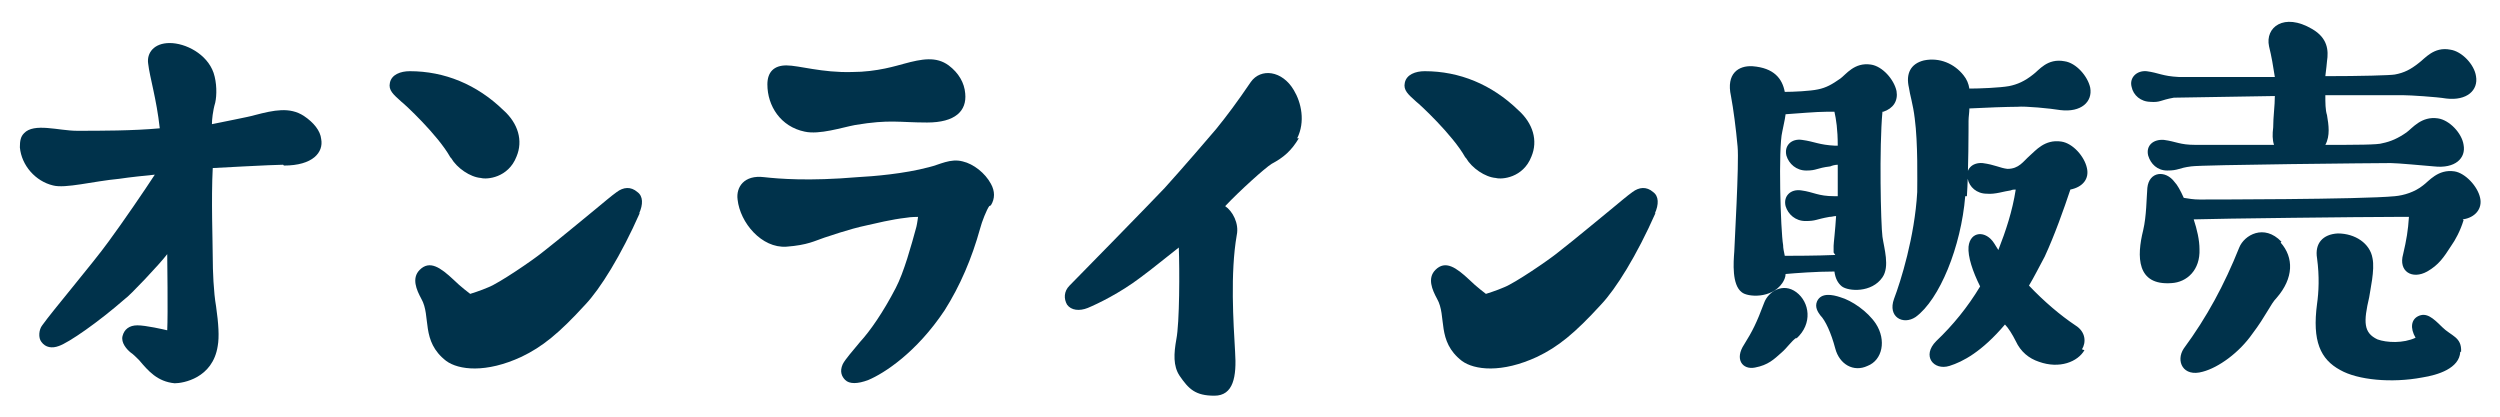
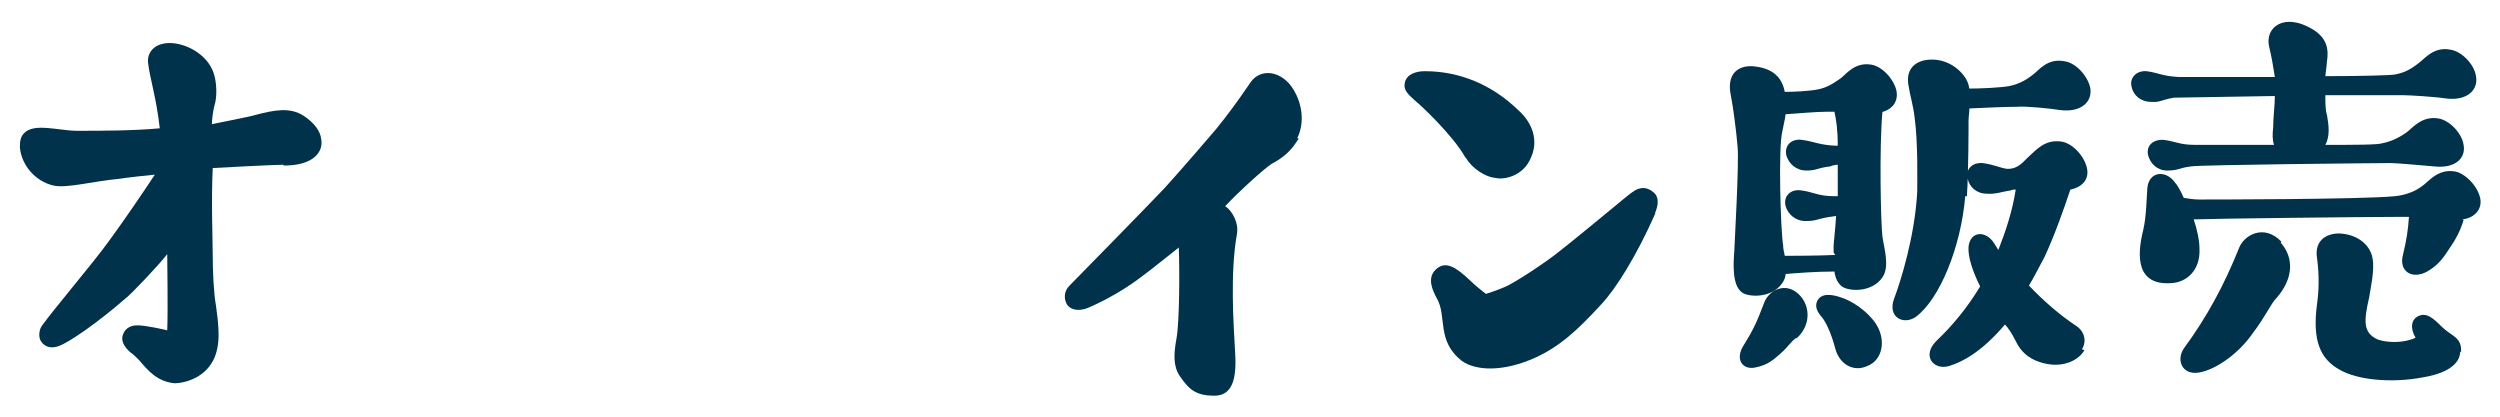
<svg xmlns="http://www.w3.org/2000/svg" id="_レイヤー_2" version="1.1" viewBox="0 0 302 50.4">
  <defs>
    <style>
      .st0 {
        fill: #00324b;
      }
    </style>
  </defs>
  <path class="st0" d="M34.2,19.9c-1.2,0-8.5.4-8.5.4-.2,3.7,0,9.1,0,10.8,0,1.6.1,4.2.4,5.9.3,2.1.4,3.7.2,4.8-.6,3.9-4.2,4.5-5.2,4.5-2.1-.2-3.2-1.5-4.3-2.8-.2-.2-.8-.8-1-.9-.5-.4-1.2-1.2-1-2,.2-.8.8-1.3,1.8-1.3s3.2.5,3.6.6c.1-2,0-8.7,0-9.2-.9,1.2-4.6,5.1-5.1,5.4-3.2,2.8-6.8,5.3-8,5.7-.8.3-1.6.2-2.1-.5-.4-.5-.3-1.5.1-2,1.2-1.7,6.2-7.6,8-10.1,1.7-2.3,4.5-6.4,5.6-8.1-1,.1-3,.3-4.3.5-3.2.3-6.5,1.2-8,.8-2.1-.5-3.8-2.4-4-4.6,0-.8.1-1.3.5-1.7,1.2-1.3,4.2-.3,6.4-.3,2.8,0,6.8,0,10-.3-.4-3.6-1.2-6.1-1.4-7.8-.2-1.3.7-2.5,2.6-2.5s4.5,1.3,5.3,3.6c.4,1.2.4,2.7.2,3.6-.3,1-.4,2.1-.4,2.6.9-.2,4.6-.9,5.2-1.1,2.3-.6,4.2-1,5.9.1,1.2.8,2,1.8,2.1,2.8.3,1.6-1,3.2-4.5,3.2Z" />
-   <path class="st0" d="M54.4,19c-1.5-2.7-5.6-6.5-5.9-6.7-1-.9-1.6-1.4-1.4-2.3.2-1,1.3-1.4,2.4-1.4,4.2,0,8.1,1.6,11.3,4.7,1.8,1.6,2.4,3.7,1.6,5.6-1,2.6-3.6,2.8-4.3,2.6-1.3-.1-2.9-1.2-3.6-2.4ZM77.3,25.7c-2.3,5.2-4.8,9.2-6.6,11.1-3.2,3.5-5.2,5.1-7.7,6.3-4.3,2-7.6,1.6-9.1.5-3.1-2.4-1.8-5.4-3-7.5-.6-1.1-1.2-2.5-.2-3.5,1.2-1.2,2.5-.3,4.1,1.2.8.8,2,1.7,2,1.7,0,0,1.3-.4,2.2-.8,1.3-.5,5.4-3.3,6.5-4.2,2.3-1.8,4.8-3.9,6.4-5.2,1.1-.9,1.9-1.6,2.6-2.1.8-.6,1.7-.7,2.5,0,.7.5.7,1.5.2,2.6Z" />
-   <path class="st0" d="M119.5,24.9c-.3.4-.9,1.9-1.1,2.7-1,3.6-2.4,6.9-4.3,9.9-3.4,5.1-7.3,7.6-9.2,8.4-1.3.5-2.3.5-2.8,0-.4-.4-.7-1-.3-1.9.3-.6,1.2-1.6,2.1-2.7,1.2-1.3,2.8-3.6,4.3-6.5,1-1.9,1.9-5.2,2.5-7.4.1-.4.2-1.2.2-1.2,0,0-.9,0-1.4.1-1.8.2-3.8.7-4.7.9-2.4.5-4.8,1.4-5.2,1.5-1.2.4-2,.9-4.6,1.1-3,.2-5.6-2.9-5.9-5.7-.2-1.5.8-3,3.2-2.7,1.8.2,5.4.5,11.3,0,1.9-.1,5.6-.4,8.6-1.2,1.3-.3,2.6-1.1,4.1-.7,1.3.3,2.7,1.4,3.4,2.7.5.9.5,1.8,0,2.6ZM92.7,10.2c0-1.5.8-2.3,2.3-2.3s4.3.9,7.9.8c3.1,0,5.5-.8,6.3-1,2.2-.6,3.9-.9,5.4.2,1.2.9,1.9,2.1,2,3.4.2,2.1-1.2,3.5-4.6,3.5s-4.5-.4-8.7.3c-1.6.3-4.3,1.2-6.1.8-2.9-.6-4.5-3.1-4.5-5.7Z" />
  <path class="st0" d="M156.9,16.7c-.9,1.5-1.8,2.3-3.3,3.1-.8.5-3.8,3.2-5.6,5.1.9.6,1.7,2.1,1.4,3.5-.8,4.6-.4,10.6-.2,14.1.2,3-.2,5.3-2.5,5.3s-3.1-.8-4.2-2.4c-.8-1.2-.7-2.7-.4-4.4.4-2,.4-8.5.3-11.1-1.3,1-3.1,2.5-4.6,3.6-2.5,1.9-5.2,3.2-6.4,3.7-1,.4-2,.3-2.5-.4-.4-.7-.4-1.6.3-2.3s10-10.2,11.5-11.8c2-2.2,5.7-6.5,6.2-7.1,1.3-1.6,2.5-3.2,4.2-5.7,1.2-1.7,3.8-1.4,5.2,1,.9,1.5,1.4,3.8.4,5.8Z" />
  <path class="st0" d="M177,19c-1.5-2.7-5.6-6.5-5.9-6.7-1-.9-1.6-1.4-1.4-2.3.2-1,1.3-1.4,2.4-1.4,4.2,0,8.1,1.6,11.3,4.7,1.8,1.6,2.4,3.7,1.6,5.6-1,2.6-3.6,2.8-4.3,2.6-1.3-.1-2.9-1.2-3.6-2.4ZM200,25.7c-2.3,5.2-4.8,9.2-6.6,11.1-3.2,3.5-5.2,5.1-7.7,6.3-4.3,2-7.6,1.6-9.1.5-3.1-2.4-1.8-5.4-3-7.5-.6-1.1-1.2-2.5-.2-3.5,1.2-1.2,2.5-.3,4.1,1.2.8.8,2,1.7,2,1.7,0,0,1.3-.4,2.2-.8,1.3-.5,5.4-3.3,6.5-4.2,2.3-1.8,4.8-3.9,6.4-5.2,1.1-.9,1.9-1.6,2.6-2.1.8-.6,1.7-.7,2.5,0,.7.5.7,1.5.2,2.6Z" />
  <path class="st0" d="M227.4,13.5c-.4,4.3-.2,13.6,0,15.1.2,1.4.9,3.6,0,4.9-1.3,1.9-4.1,1.7-4.9,1.1-.5-.4-.8-1-.9-1.8-2.2,0-4.8.2-5.9.3,0,.4-.2.8-.4,1.1-1.3,1.9-4.2,1.7-4.9,1.1-1.2-.9-1-3.6-.9-4.9,0-.5.6-10.7.4-12.7-.2-2.2-.5-4.5-.8-6.1-.6-2.7.9-3.7,2.6-3.6,2.6.2,3.6,1.5,3.9,3.1,1,0,3.1-.1,4-.3,1-.2,1.7-.6,2.7-1.3.7-.5,1.7-2,3.7-1.7,1.4.2,2.8,1.8,3.1,3.2.2,1.2-.4,2.1-1.6,2.5ZM217,40.8c-.6.4-1.1,1.2-1.8,1.8-.9.8-1.6,1.5-3.2,1.8-1.5.3-2.5-1-1.3-2.8,1-1.6,1.5-2.6,2.4-5,.5-1.4,2.3-2.5,3.9-1.3,1.6,1.2,2,3.8,0,5.6ZM221.5,30.5c0-.3,0-.5,0-.8,0-.3.2-1.9.3-3.6-.3,0-.5.1-.8.1-1.7.3-1.6.5-2.9.5-1.2,0-2.1-.8-2.4-1.8-.3-1.2.6-2.1,1.9-1.9,1.5.2,2,.7,4,.7h.4v-3.8c-.3,0-.7.1-.9.2-1.7.2-1.6.5-2.9.5-1.2,0-2.1-.8-2.4-1.8-.3-1.2.6-2.1,1.9-1.9,1.5.2,2,.6,4,.7h.3c0-2-.2-3.2-.4-4.1-.3,0-.7,0-1,0-1.2,0-3.4.2-4.9.3-.1.8-.3,1.5-.4,2.1-.5,2-.2,12,.1,13.7,0,.4.1.8.2,1.3.1,0,.3,0,.4,0,.4,0,3.4,0,5.7-.1ZM226.6,39.1c1.3,2,.8,4.4-1,5.1-1.7.8-3.4-.2-3.9-2.1-.5-1.9-1.2-3.4-1.8-4-.3-.4-.7-1-.4-1.7.5-1.1,1.9-.8,2.8-.5,1.4.4,3.3,1.7,4.3,3.2ZM237.4,23.7c-.5,6.1-3.1,12.5-6,14.6-1.5,1-3.4,0-2.6-2.2.8-2.1,2.5-7.5,2.8-12.9,0-1.3.1-5.9-.3-8.9-.2-1.7-.6-2.9-.7-3.7-.4-1.7.2-2.9,1.8-3.3,1.9-.4,3.7.4,4.8,1.8.4.5.6,1,.7,1.6,1.2,0,3.7-.1,4.8-.3,1-.2,1.9-.6,2.9-1.4.7-.5,1.7-2,3.8-1.6,1.4.2,2.8,1.8,3.1,3.2.3,1.7-1.1,3-3.6,2.7-1.2-.2-4.3-.5-5.2-.4-1.1,0-4,.1-5.8.2,0,.5-.1,1-.1,1.5,0,.7,0,6.2-.2,9.1ZM251.8,42.3c-.8,1.4-3,2.3-5.5,1.4-1.2-.4-2.2-1.2-2.8-2.5-.4-.8-.9-1.6-1.3-2-2.8,3.3-5.1,4.5-6.7,5-1.9.6-3.4-1.2-1.6-3,2-1.9,3.8-4.1,5.3-6.6-.9-1.8-1.5-3.6-1.4-4.8.2-1.9,2.1-2,3.1-.4.2.3.3.5.5.8.9-2.3,1.7-4.7,2.1-7.3-.2,0-.4,0-.6.1-.8.1-1.9.5-2.9.4-1.2,0-2.1-.8-2.3-1.8-.3-1.1.5-2,1.8-1.9,1.5.2,2.1.6,3,.7,1.4,0,1.9-.9,2.7-1.6.7-.6,1.8-2,3.8-1.7,1.4.2,2.8,1.8,3.1,3.2.3,1.3-.5,2.3-2,2.6-.8,2.4-1.9,5.5-3.1,8.1-.7,1.3-1.3,2.5-1.9,3.5,1.8,1.9,3.8,3.6,5.6,4.8,1.3.8,1.3,2.1.8,2.9Z" />
  <path class="st0" d="M259.8,12.3c-1.2,0-2.1-.8-2.3-1.8-.3-1.1.6-2,1.8-1.9,1.5.2,1.9.6,3.9.7.3,0,5.8,0,11.6,0-.2-1.3-.4-2.5-.7-3.7-.5-2.3,1.8-4.1,5.2-2.1,1.9,1.1,2,2.6,1.8,3.9,0,.2-.1.9-.2,1.8,4.3,0,7.9-.1,8.4-.2,1.1-.2,1.9-.6,2.9-1.4.7-.5,1.8-2,3.8-1.6,1.4.2,2.9,1.8,3.1,3.2.3,1.7-1.1,3-3.6,2.7-1.2-.2-4.4-.4-5.2-.4s-4.6,0-9.4,0c0,.9,0,1.8.2,2.4.2,1.2.4,2.5-.2,3.6,3.6,0,6.4,0,6.9-.2,1-.2,1.9-.6,2.9-1.3.7-.5,1.8-2,3.8-1.7,1.4.2,2.9,1.8,3.1,3.2.3,1.6-1,2.9-3.6,2.6-1.2-.1-4.4-.4-5.2-.4-1.4,0-22.8.2-24.1.4-1.6.2-1.5.5-2.9.5-1.2,0-2-.8-2.3-1.8-.3-1.2.6-2,1.9-1.9,1.5.2,1.9.6,3.8.6h9.5c-.2-.6-.2-1.3-.1-2.1,0-1.3.2-2.6.2-3.8-6,.1-11.7.2-12.2.2-1.7.3-1.6.6-2.9.5ZM297.6,26.6c-.4,1.3-1,2.4-1.5,3.1-.9,1.4-1.5,2.3-2.9,3.1-1.8,1-3.5,0-2.9-2.1.4-1.7.6-2.9.7-4.5h-1.7c-3.8,0-21.4.2-24.3.3.4,1.2.7,2.5.7,3.6.1,2.5-1.5,4-3.4,4.1-4.2.3-4.2-3.2-3.4-6.4.4-1.7.4-3.9.5-5.1.2-2,2.2-2.2,3.3-.7.3.3.7,1,1.1,1.9.6.1,1.2.2,1.9.2.7,0,19.5,0,23.6-.4,1.1-.1,2.4-.5,3.4-1.3.7-.5,1.8-2,3.8-1.7,1.3.2,2.8,1.8,3.1,3.2.3,1.3-.6,2.4-2.1,2.6ZM275.5,29.3c1.6,1.8,1.6,4.3-.5,6.7-.7.7-1.3,2.2-2.9,4.3-1.6,2.3-4.1,4.1-6,4.6-2.4.7-3.3-1.3-2.3-2.8,2.8-3.8,4.9-7.7,6.7-12.2.6-1.5,3-2.9,5.1-.7ZM297.2,42.5c-.1,2-2.7,2.8-4.6,3.1-3.7.7-7.8.3-9.9-.9-2.4-1.3-3.4-3.5-2.8-8,.2-1.4.3-3.3,0-5.5-.3-1.8.7-2.9,2.5-3,2.1,0,3.9,1.2,4.2,3,.3,1.4-.3,3.9-.4,4.7-.7,3-.7,4.3,1,5.1,1.1.4,3.1.5,4.6-.2-.7-1.2-.5-2.2.3-2.6,1-.5,1.8.2,2.9,1.3s2.4,1.2,2.3,3Z" />
</svg>